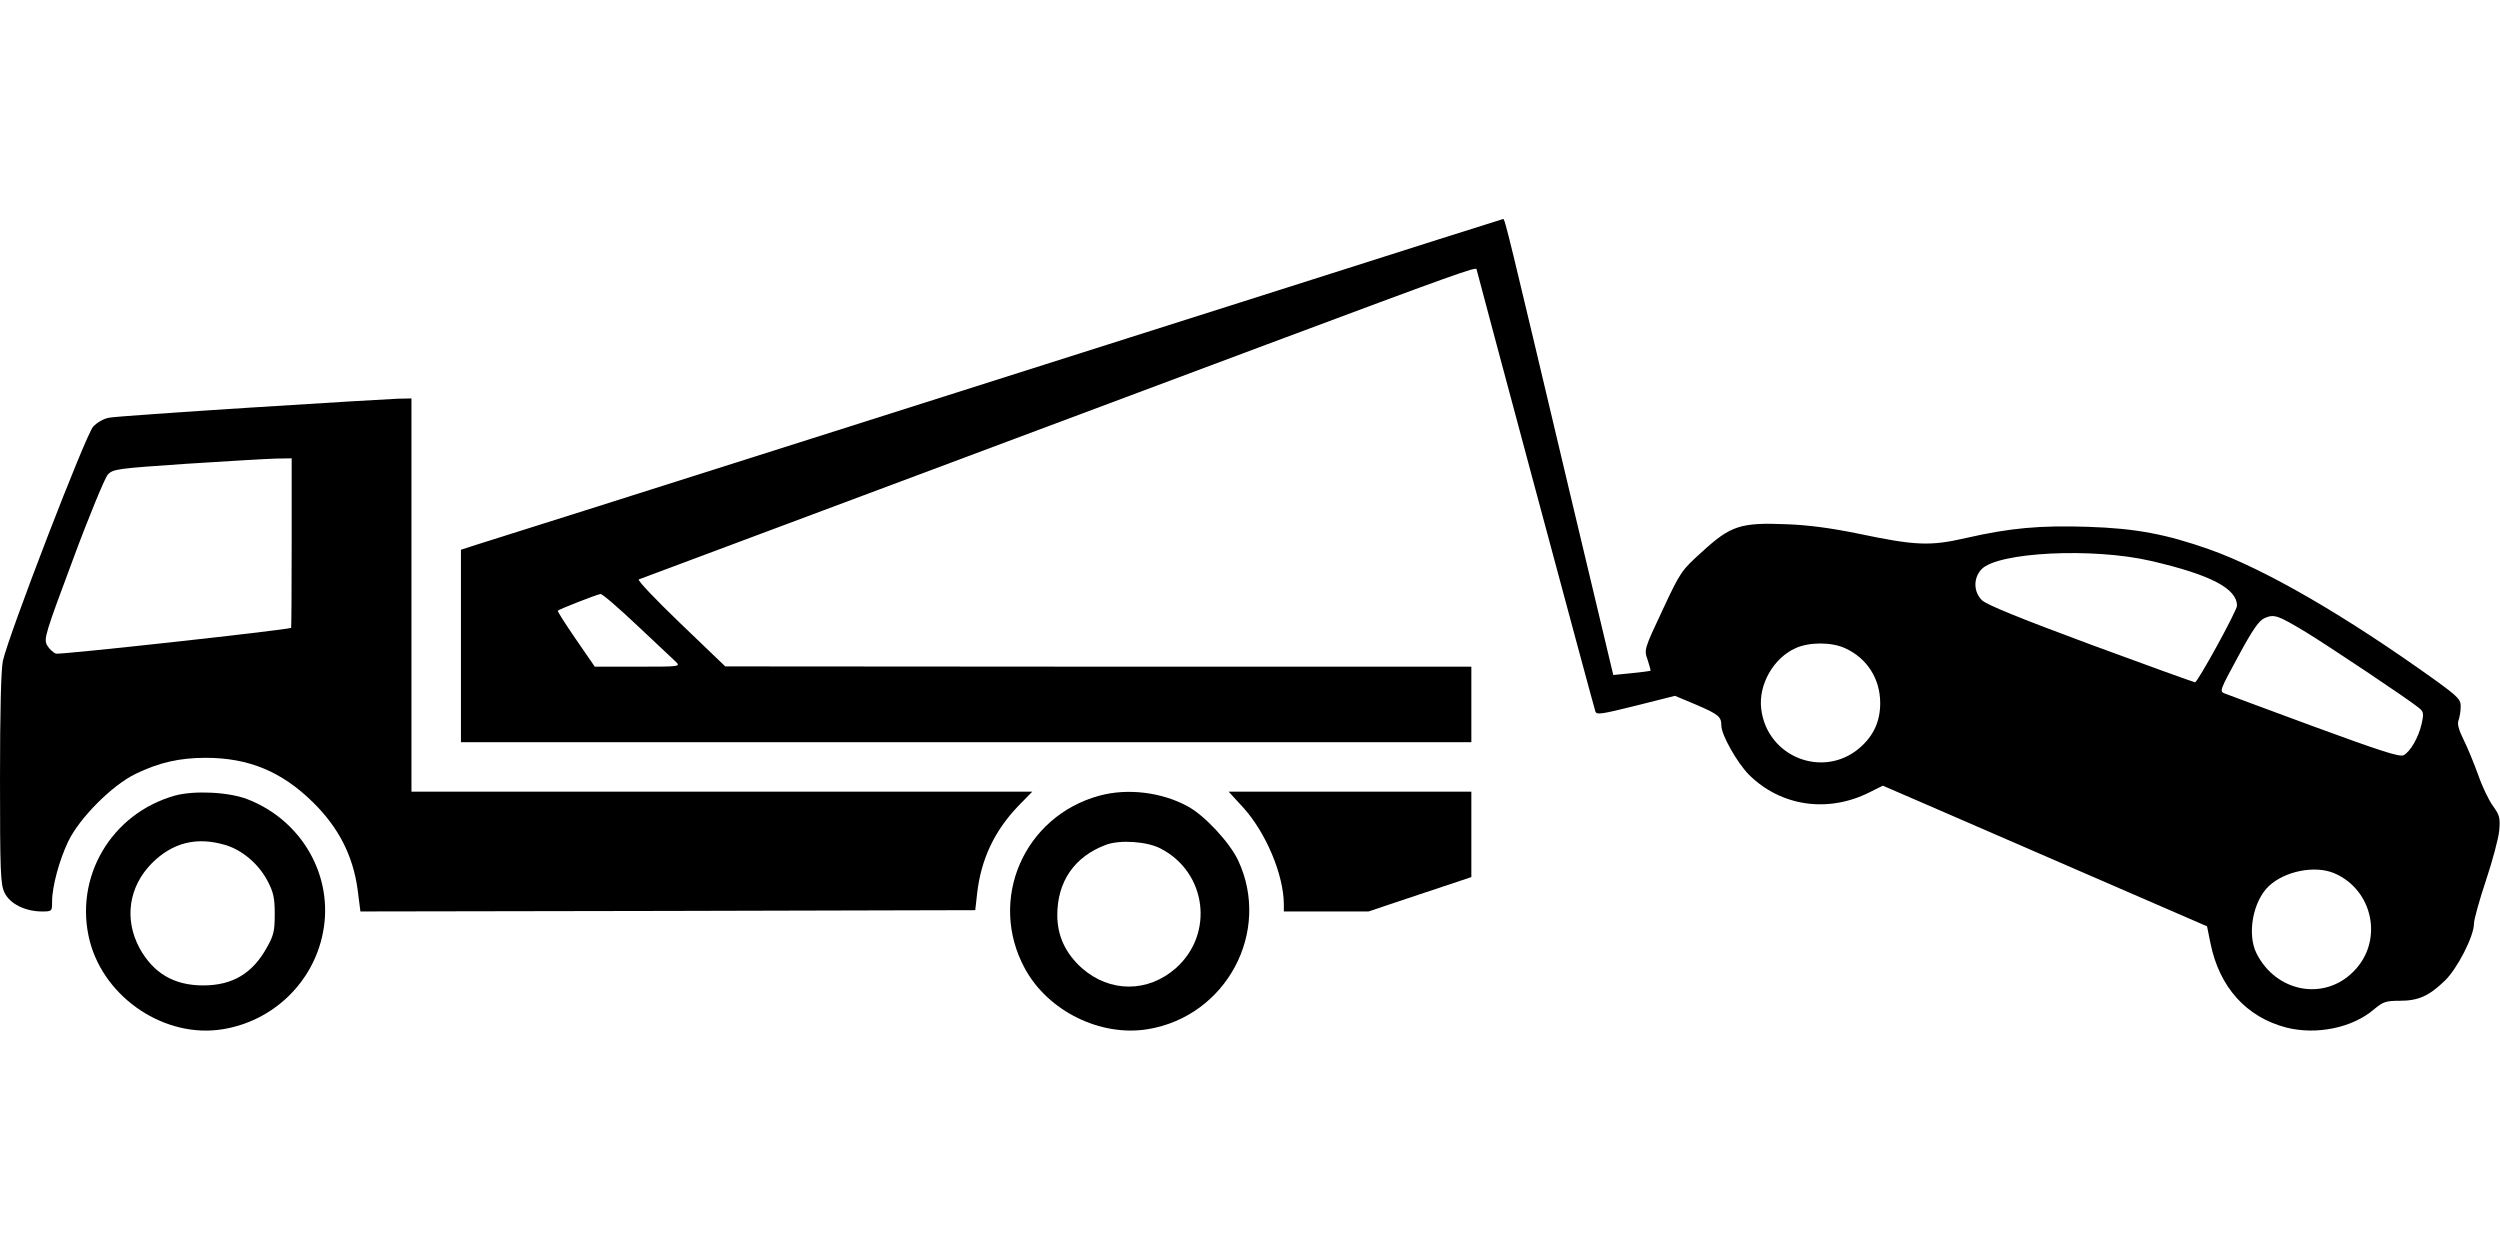
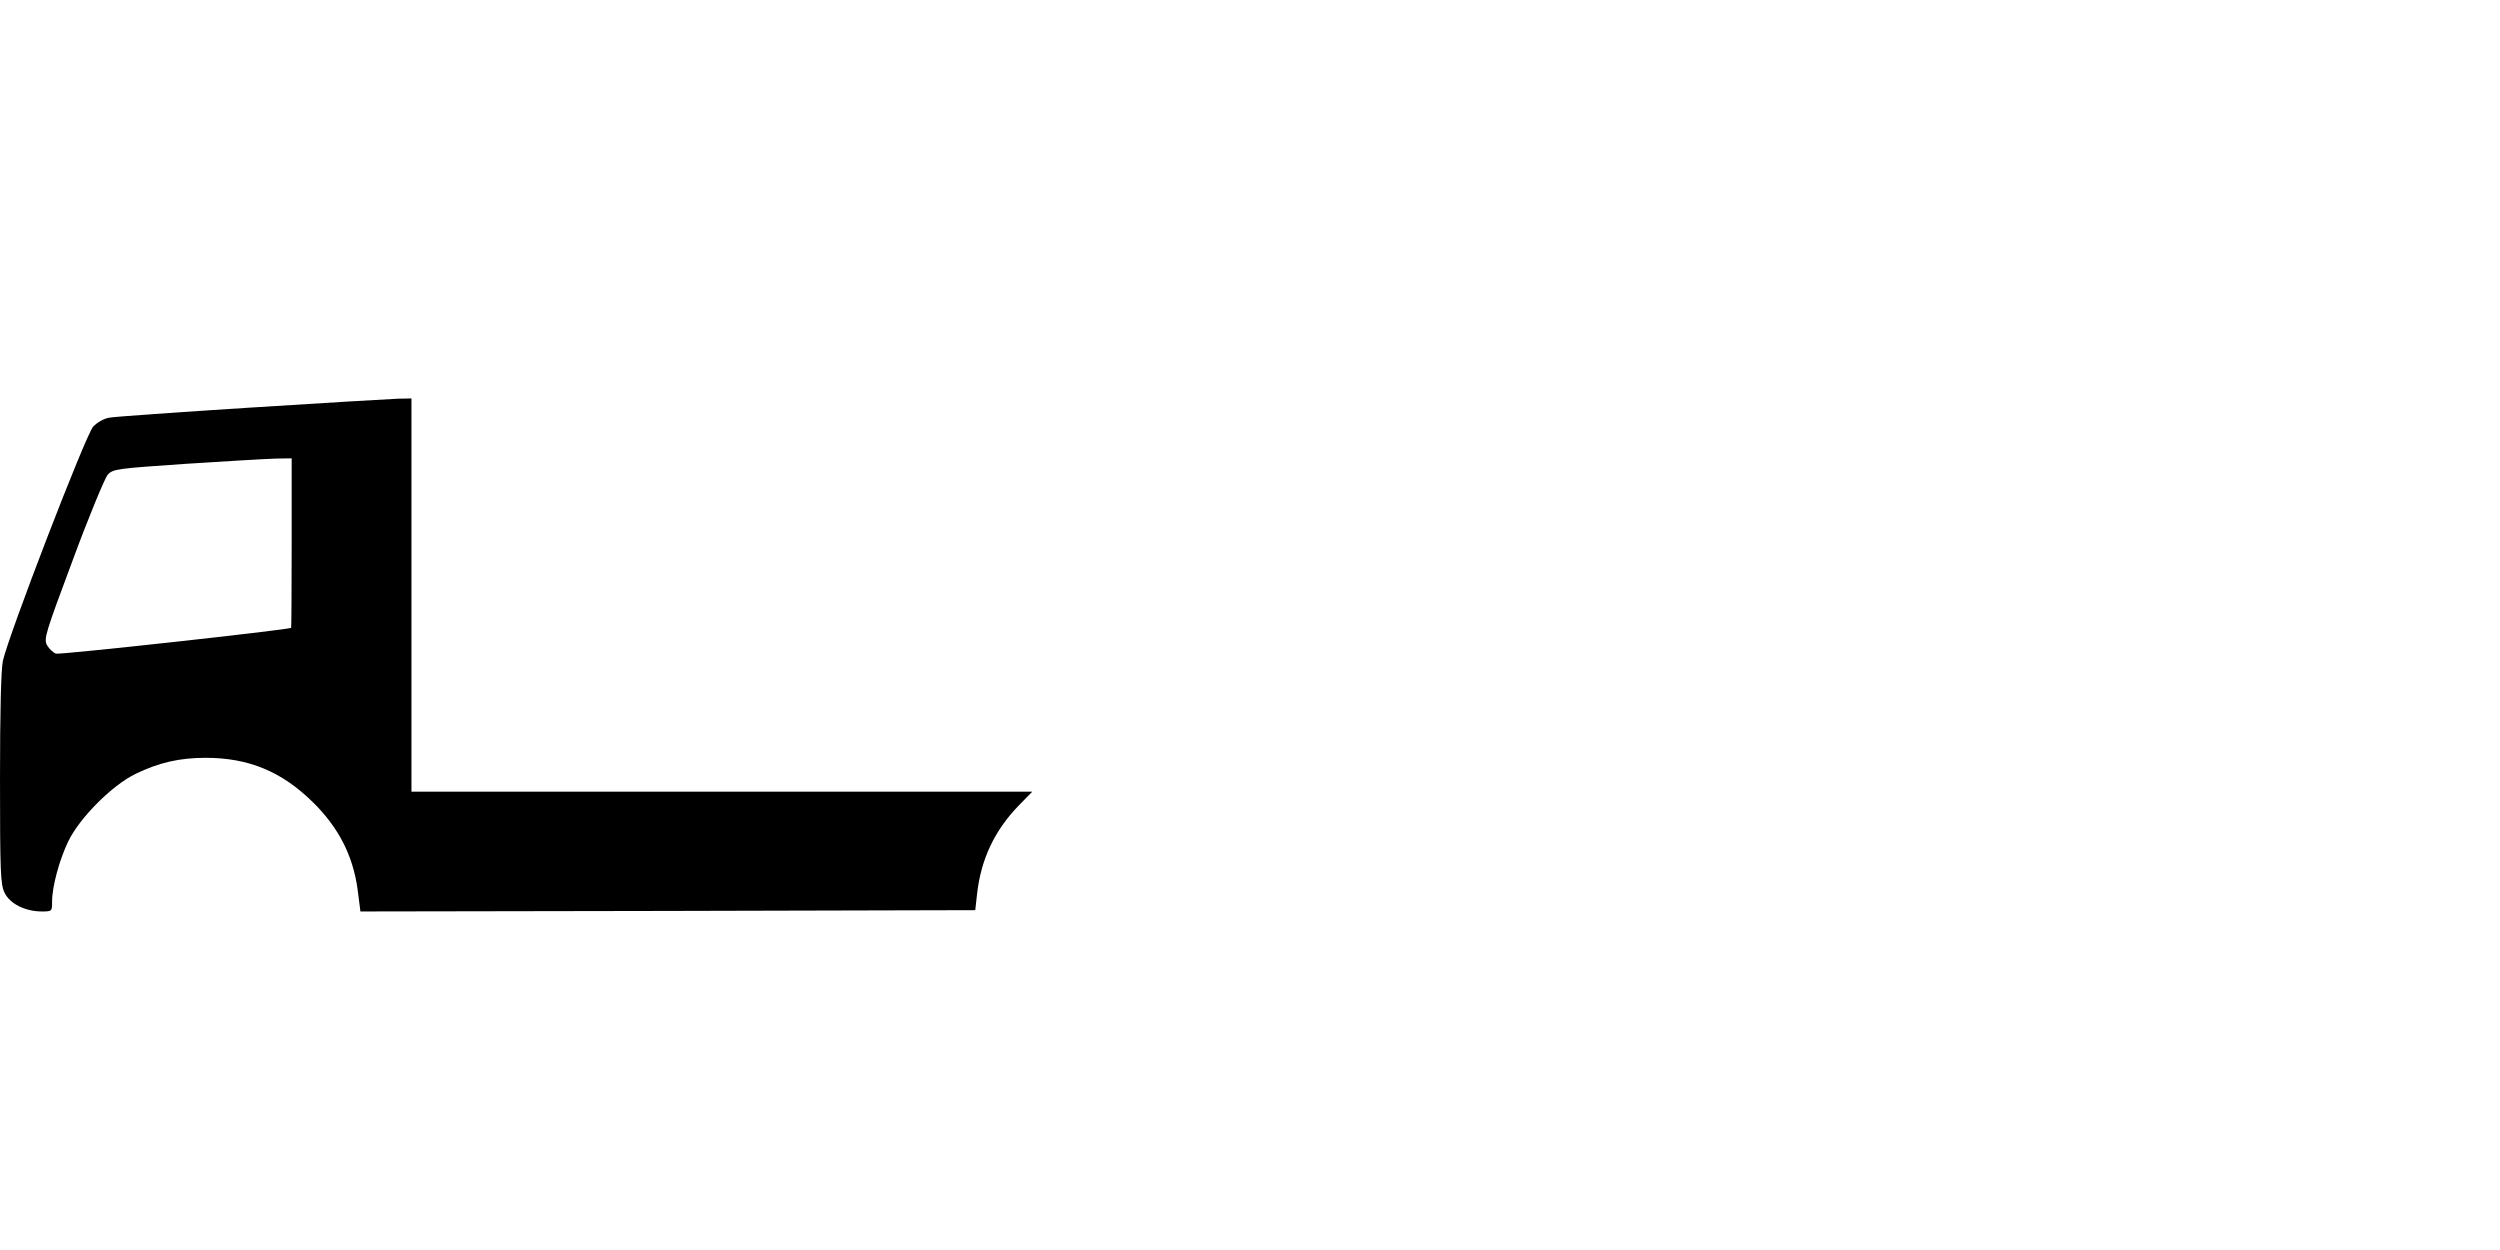
<svg xmlns="http://www.w3.org/2000/svg" version="1.0" width="960pt" height="480pt" viewBox="0 0 960 480" preserveAspectRatio="xMidYMid meet">
  <g transform="translate(0,480) scale(0.1,-0.1)" fill="#000000" stroke="none">
-     <path d="M4940 3695 c-828 -263 -2990 -950 -3108 -986 l-62 -20 0 -369 0 -370 1940 0 1940 0 0 145 0 145 -1432 0 -1433 1 -172 165 c-96 92 -167 167 -160 169 23 9 1624 607 2408 901 725 271 809 301 809 290 0 -4 447 -1670 456 -1697 4 -15 22 -12 155 21 l151 38 81 -34 c86 -37 97 -46 97 -80 0 -36 60 -142 106 -189 122 -121 302 -148 462 -68 l52 26 148 -64 c81 -35 361 -157 622 -270 l475 -206 13 -64 c34 -170 138 -285 292 -325 116 -29 253 -1 336 70 35 29 45 33 99 33 71 0 112 18 173 77 48 46 112 171 112 219 0 16 21 91 46 166 25 75 48 161 51 191 4 49 2 59 -24 95 -16 22 -42 76 -57 120 -16 44 -41 105 -56 135 -19 38 -25 61 -19 75 4 11 8 34 8 51 1 27 -9 38 -96 101 -344 247 -654 427 -868 503 -167 59 -284 81 -466 87 -186 6 -299 -4 -470 -43 -138 -32 -195 -29 -414 17 -103 21 -190 33 -276 36 -174 7 -213 -5 -322 -105 -80 -72 -84 -77 -153 -225 -71 -151 -71 -152 -57 -191 7 -22 12 -40 11 -42 -2 -1 -35 -5 -73 -9 l-70 -7 -164 688 c-245 1034 -252 1064 -259 1063 -4 -1 -378 -119 -832 -264z m3320 -1049 c229 -53 330 -106 330 -172 0 -19 -151 -294 -161 -294 -4 0 -184 65 -401 145 -272 101 -400 153 -417 170 -33 32 -34 85 -2 119 62 66 428 84 651 32z m-5814 -247 c71 -67 138 -130 149 -140 19 -19 16 -19 -146 -19 l-165 0 -73 106 c-40 58 -71 107 -69 109 6 6 152 63 164 64 7 1 70 -54 140 -120z m6408 -26 c90 -55 391 -256 433 -290 20 -16 21 -22 12 -63 -12 -52 -43 -106 -69 -120 -15 -8 -91 17 -342 109 -178 66 -333 123 -345 128 -21 8 -19 12 52 143 56 104 80 138 102 147 36 15 49 11 157 -54z m-1769 -62 c84 -38 135 -117 135 -211 0 -71 -26 -126 -79 -172 -140 -120 -356 -35 -378 150 -11 93 47 195 132 233 52 24 138 24 190 0z m1878 -864 c151 -64 191 -262 74 -378 -113 -114 -297 -79 -372 70 -37 74 -14 201 48 259 61 57 176 80 250 49z" />
    <path d="M964 3235 c-280 -18 -526 -35 -545 -39 -20 -3 -47 -19 -61 -34 -28 -29 -326 -803 -347 -900 -7 -34 -11 -193 -11 -453 0 -354 2 -405 17 -436 20 -43 78 -72 141 -73 42 0 42 0 42 38 0 58 28 160 62 231 44 91 169 216 258 259 90 44 170 62 270 62 165 0 292 -53 411 -170 99 -97 154 -205 172 -334 l11 -86 1181 2 1180 3 7 63 c15 133 67 243 161 340 l51 52 -1192 0 -1192 0 0 755 0 755 -52 -1 c-29 -1 -283 -16 -564 -34z m156 -520 c0 -179 -1 -325 -2 -326 -24 -9 -889 -104 -903 -99 -11 4 -26 18 -34 32 -14 24 -7 45 99 329 62 168 123 314 134 327 21 21 36 23 301 41 154 10 308 19 343 20 l62 1 0 -325z" />
-     <path d="M672 1745 c-246 -69 -390 -316 -327 -560 58 -220 291 -374 512 -337 193 32 346 180 383 370 43 216 -80 432 -290 513 -72 28 -205 34 -278 14z m194 -190 c64 -19 128 -73 162 -139 22 -42 27 -64 27 -126 0 -65 -4 -82 -30 -128 -55 -100 -132 -146 -245 -146 -112 0 -191 47 -244 143 -60 111 -42 236 47 326 80 80 173 103 283 70z" />
-     <path d="M4223 1745 c-292 -79 -431 -401 -287 -665 89 -163 290 -262 472 -232 302 50 475 375 346 649 -33 69 -128 171 -192 206 -100 55 -231 71 -339 42z m233 -203 c178 -91 208 -328 59 -460 -107 -94 -253 -94 -360 0 -63 56 -95 124 -95 204 0 129 66 225 187 270 53 20 157 13 209 -14z" />
-     <path d="M4775 1698 c87 -97 154 -257 155 -370 l0 -28 162 0 163 0 197 66 198 66 0 164 0 164 -466 0 -466 0 57 -62z" />
  </g>
</svg>